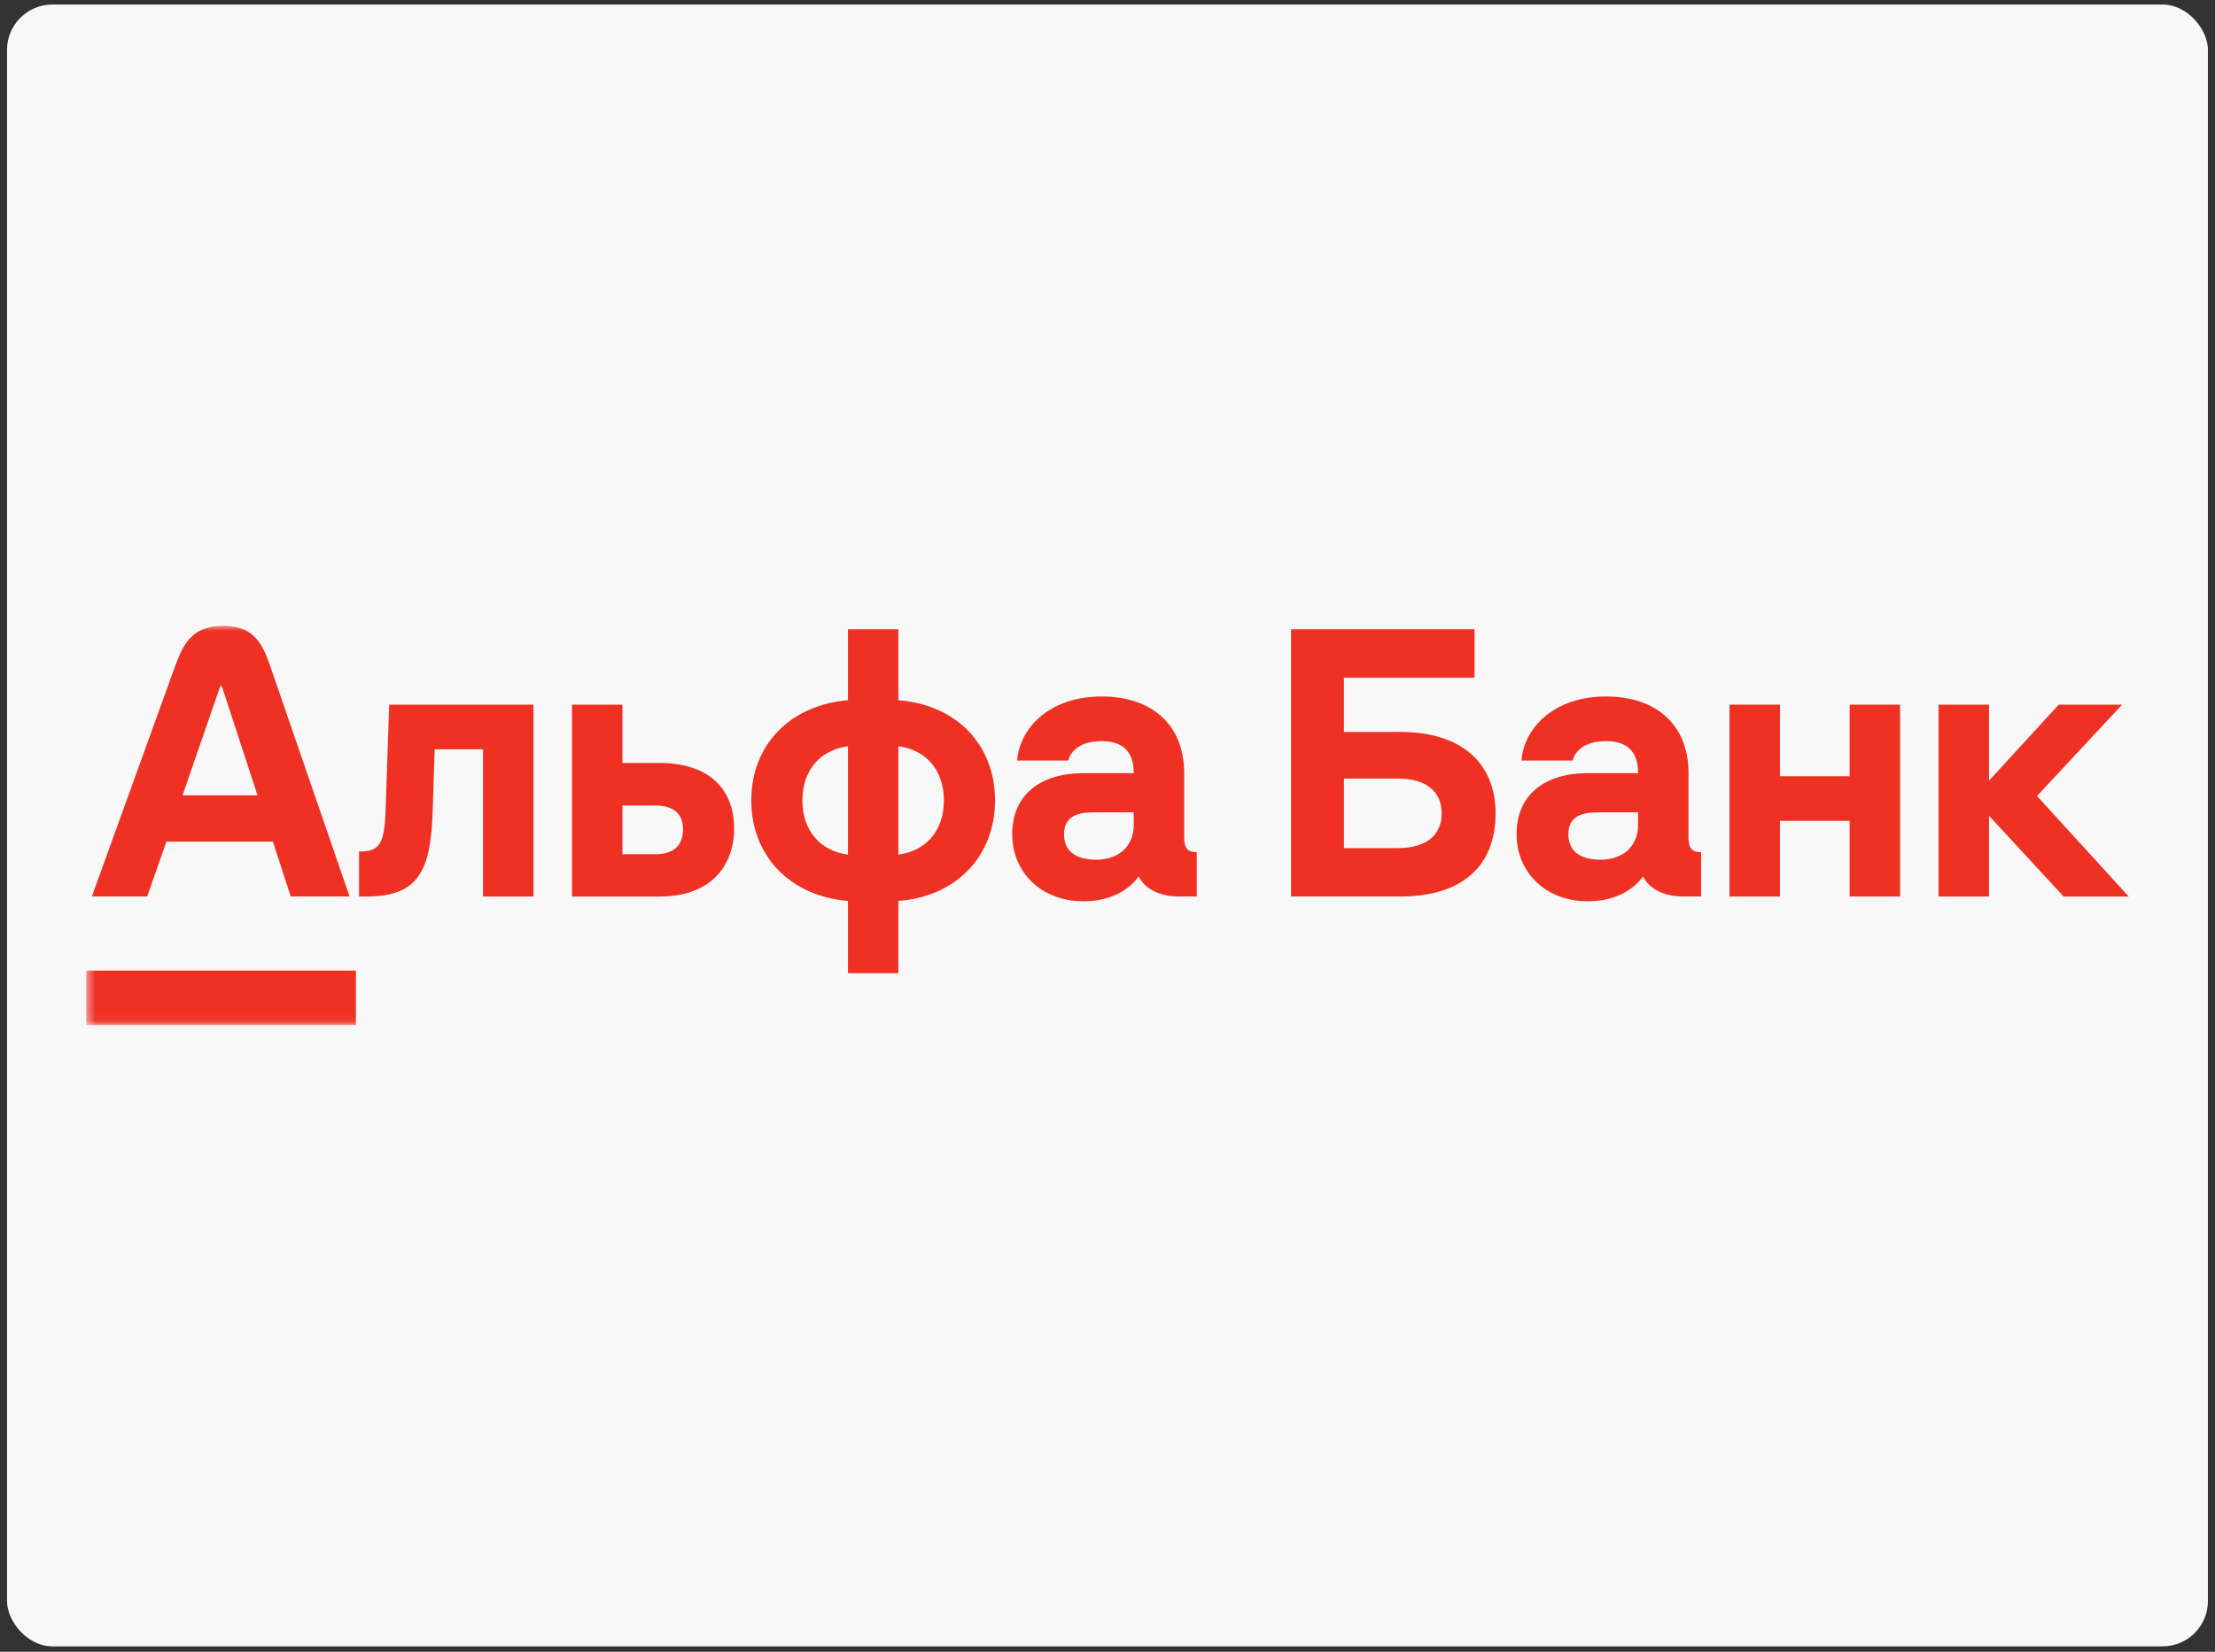
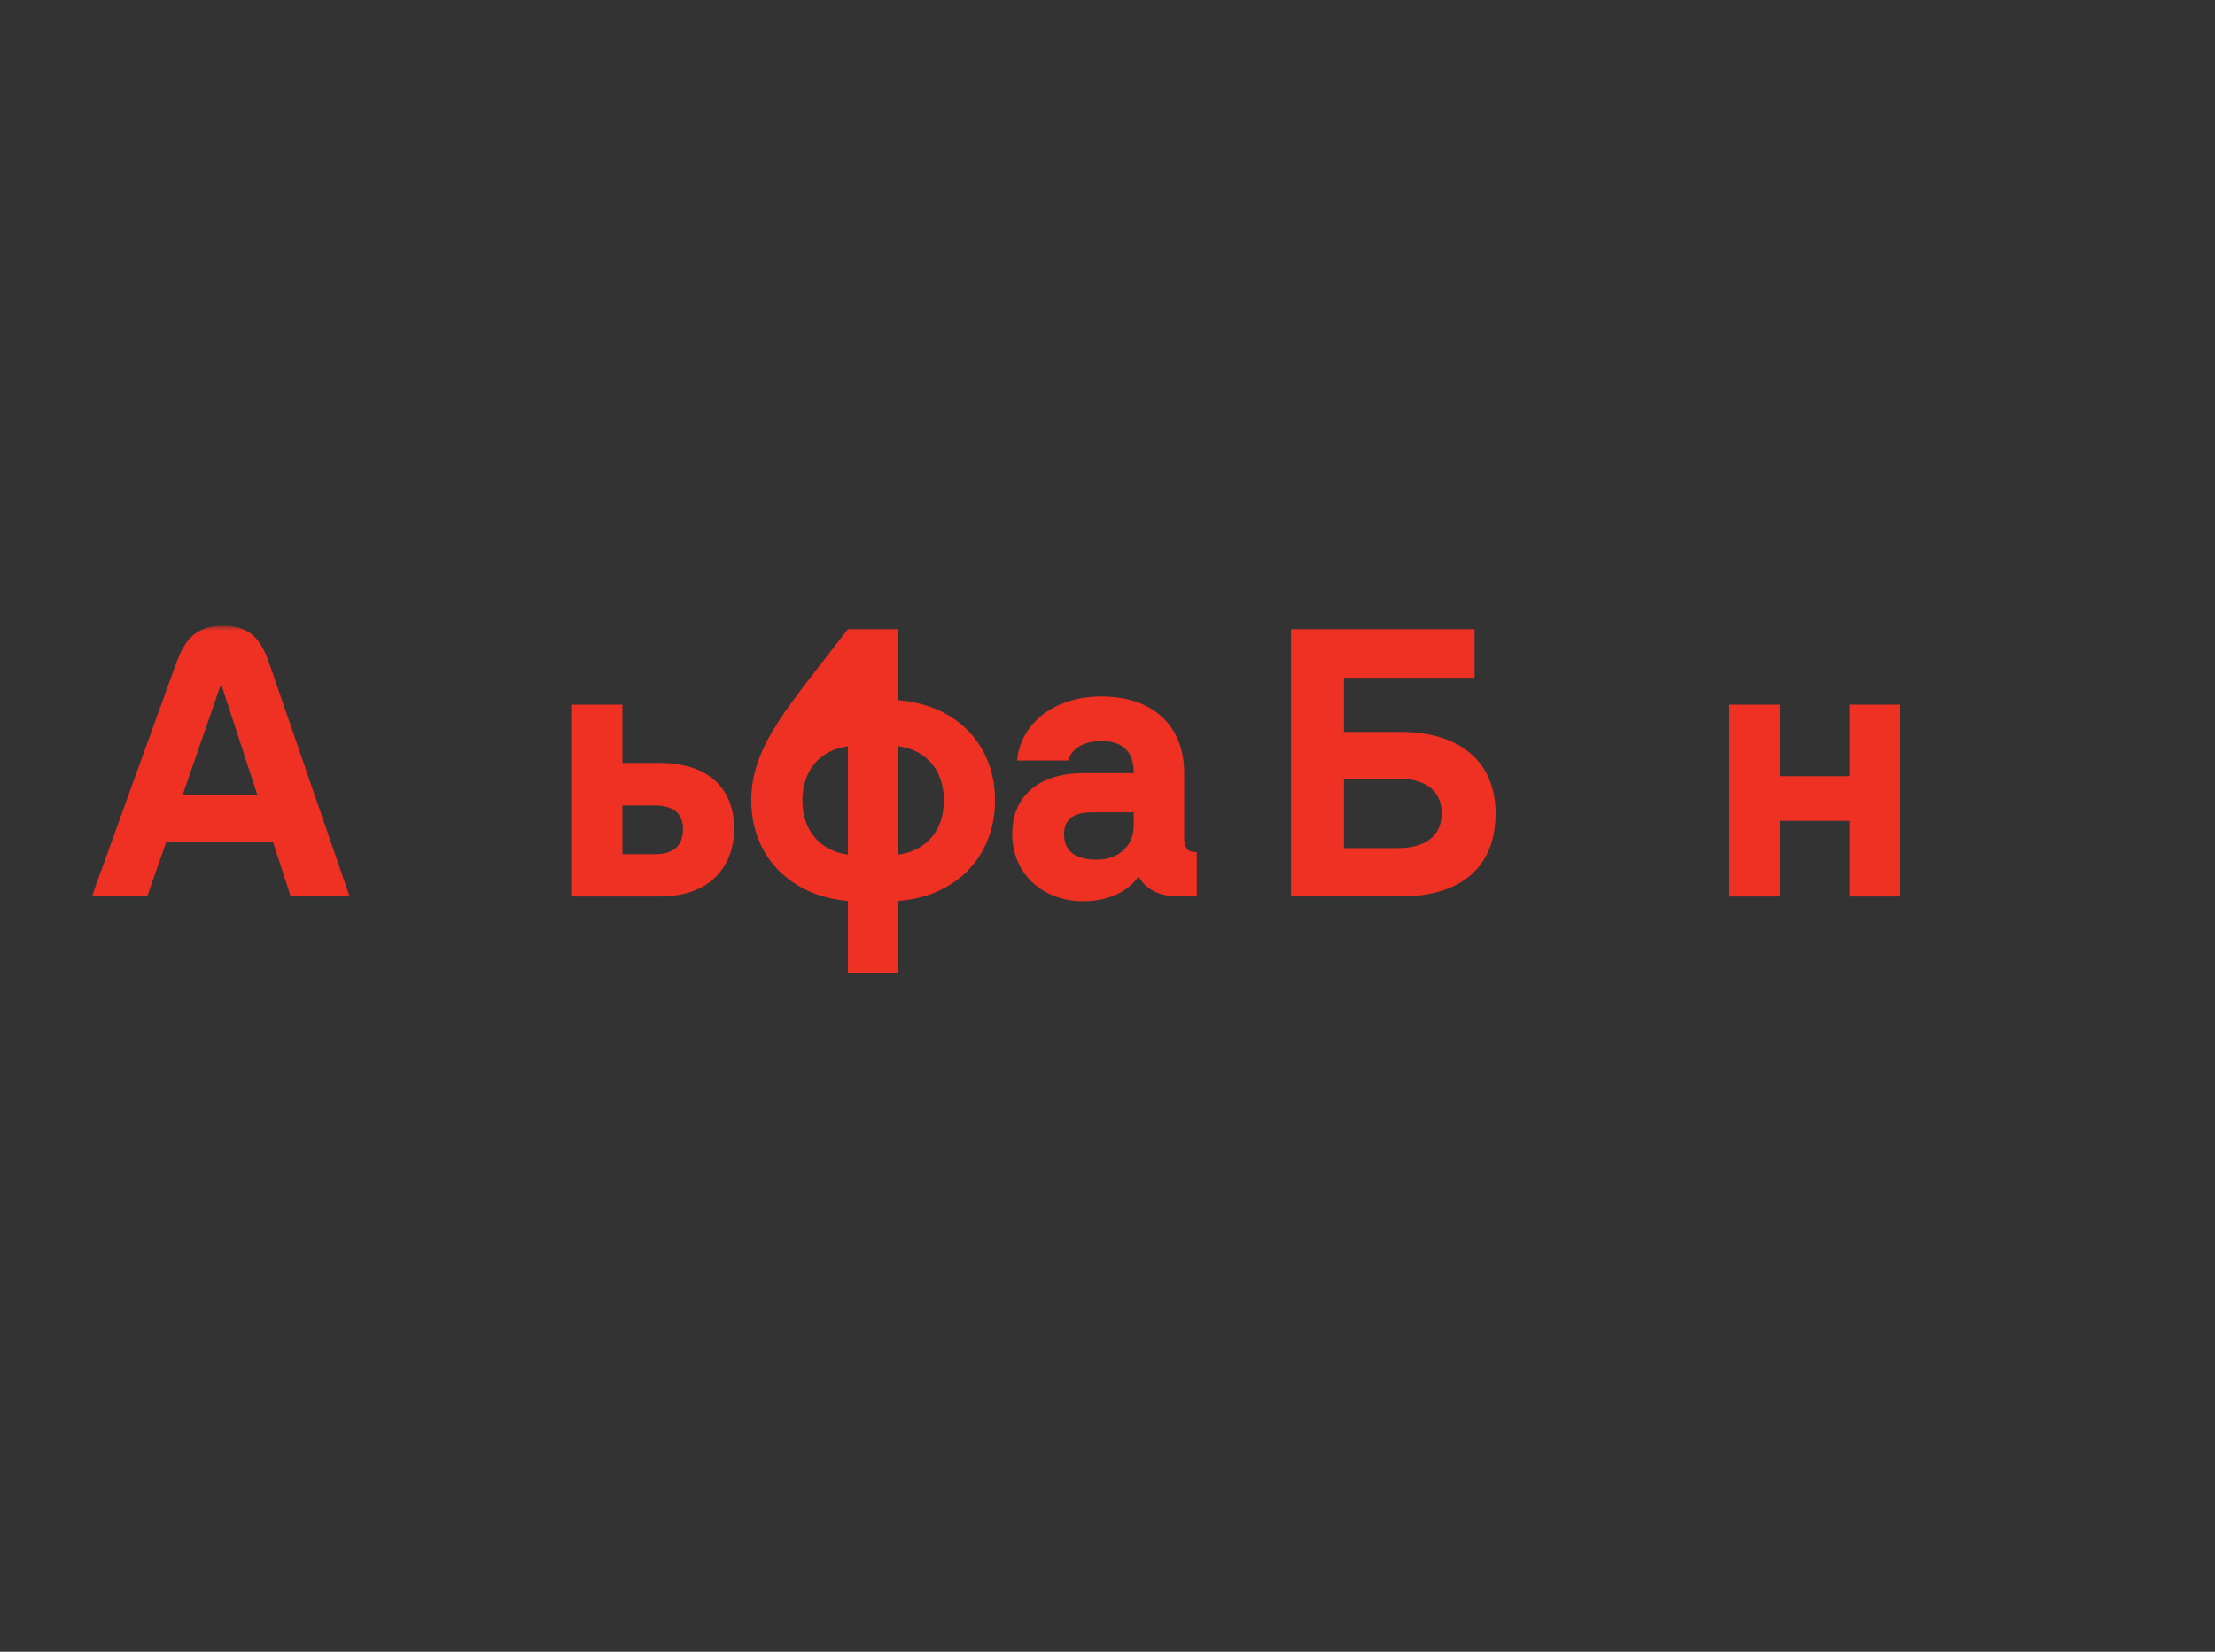
<svg xmlns="http://www.w3.org/2000/svg" width="244" height="182" viewBox="0 0 244 182" fill="none">
  <rect x="0" y="0" width="244" height="182" fill="#333333" stroke="none" />
-   <rect x="0.773" y="0.5" width="242.449" height="180.903" rx="5" fill="#F8F8F8" />
-   <path d="M226.781 77.643L219.104 86.016V77.643H213.549V98.781H219.104V89.881L227.322 98.781H234.499L224.391 87.705L233.767 77.643H226.781Z" fill="#EF3124" />
  <path d="M203.753 85.526H196.076V77.643H190.518V98.781H196.076V90.446H203.753V98.781H209.309V77.643H203.753V85.526Z" fill="#EF3124" />
  <mask id="mask0_153_342" style="mask-type:luminance" maskUnits="userSpaceOnUse" x="9" y="68" width="226" height="45">
    <path d="M234.498 68.951H9.498V112.951H234.498V68.951Z" fill="white" />
  </mask>
  <g mask="url(#mask0_153_342)">
-     <path d="M42.484 89.094C42.352 93.037 41.83 93.825 39.551 93.825V98.781H40.4C46.079 98.781 47.444 95.925 47.654 89.581L47.886 82.56H53.209V98.781H58.765V77.643H42.87L42.484 89.094Z" fill="#EF3124" />
    <path d="M72.577 84.063H68.565V77.643H63.01V98.781H72.654C78.713 98.781 80.871 94.951 80.871 91.345C80.871 86.689 77.861 84.06 72.577 84.06M72.154 94.122H68.565V88.751H72.154C74.084 88.751 75.239 89.578 75.239 91.342C75.239 93.257 74.121 94.122 72.154 94.122Z" fill="#EF3124" />
-     <path d="M98.963 77.153V69.306H93.408V77.153C87.043 77.679 82.76 82.073 82.76 88.192C82.76 94.311 87.043 98.744 93.408 99.27V107.232H98.963V99.27C105.328 98.783 109.611 94.35 109.611 88.192C109.611 82.034 105.328 77.64 98.963 77.153ZM93.408 94.164C90.323 93.749 88.392 91.498 88.392 88.195C88.392 84.892 90.323 82.638 93.408 82.226V94.167V94.164ZM98.963 94.164V82.223C102.048 82.635 103.978 84.889 103.978 88.192C103.978 91.495 102.048 93.749 98.963 94.161" fill="#EF3124" />
+     <path d="M98.963 77.153V69.306H93.408C87.043 77.679 82.76 82.073 82.76 88.192C82.76 94.311 87.043 98.744 93.408 99.27V107.232H98.963V99.27C105.328 98.783 109.611 94.35 109.611 88.192C109.611 82.034 105.328 77.64 98.963 77.153ZM93.408 94.164C90.323 93.749 88.392 91.498 88.392 88.195C88.392 84.892 90.323 82.638 93.408 82.226V94.167V94.164ZM98.963 94.164V82.223C102.048 82.635 103.978 84.889 103.978 88.192C103.978 91.495 102.048 93.749 98.963 94.161" fill="#EF3124" />
    <path d="M130.448 92.285V85.19C130.448 80.008 127.054 76.741 121.344 76.741C115.634 76.741 112.317 80.198 112.045 83.801H117.678C117.87 83.014 118.719 81.661 121.344 81.661C123.505 81.661 124.892 82.638 124.892 85.19H119.374C114.436 85.19 111.502 87.705 111.502 91.91C111.502 96.114 114.711 99.306 119.333 99.306C122.724 99.306 124.608 97.746 125.429 96.565C126.161 97.993 127.782 98.78 129.904 98.78H131.834V93.899C130.83 93.899 130.444 93.449 130.444 92.285M124.889 90.897C124.889 93.337 123.113 94.726 120.8 94.726C118.793 94.726 117.212 94.014 117.212 91.91C117.212 89.806 118.947 89.508 120.451 89.508H124.889V90.897Z" fill="#EF3124" />
    <path d="M154.253 80.645H148.043V74.676H162.434V69.306H142.219V98.78H154.256C160.93 98.78 164.75 95.552 164.75 89.62C164.75 84.026 160.93 80.645 154.256 80.645M153.988 93.449H148.046V85.788H153.988C157.073 85.788 158.811 87.176 158.811 89.617C158.811 92.057 157.076 93.446 153.988 93.446" fill="#EF3124" />
-     <path d="M186.006 92.285V85.19C186.006 80.008 182.612 76.741 176.902 76.741C171.192 76.741 167.876 80.198 167.604 83.801H173.237C173.428 83.014 174.277 81.661 176.902 81.661C179.064 81.661 180.451 82.638 180.451 85.19H174.932C169.994 85.19 167.061 87.705 167.061 91.91C167.061 96.114 170.269 99.306 174.892 99.306C178.283 99.306 180.167 97.746 180.988 96.565C181.72 97.993 183.341 98.78 185.463 98.78H187.393V93.899C186.389 93.899 186.003 93.449 186.003 92.285M180.448 90.897C180.448 93.337 178.672 94.726 176.359 94.726C174.352 94.726 172.77 94.014 172.77 91.91C172.77 89.806 174.506 89.508 176.01 89.508H180.448V90.897Z" fill="#EF3124" />
-     <path d="M39.206 106.943H9.498V112.951H39.206V106.943Z" fill="#EF3124" />
    <path d="M29.753 73.351C28.903 70.893 27.927 68.951 24.583 68.951C21.239 68.951 20.198 70.884 19.309 73.351L10.115 98.78H16.211L18.333 92.736H30.061L32.029 98.78H38.51L29.753 73.351ZM20.108 87.63L24.274 75.578H24.429L28.363 87.63H20.105H20.108Z" fill="#EF3124" />
  </g>
</svg>